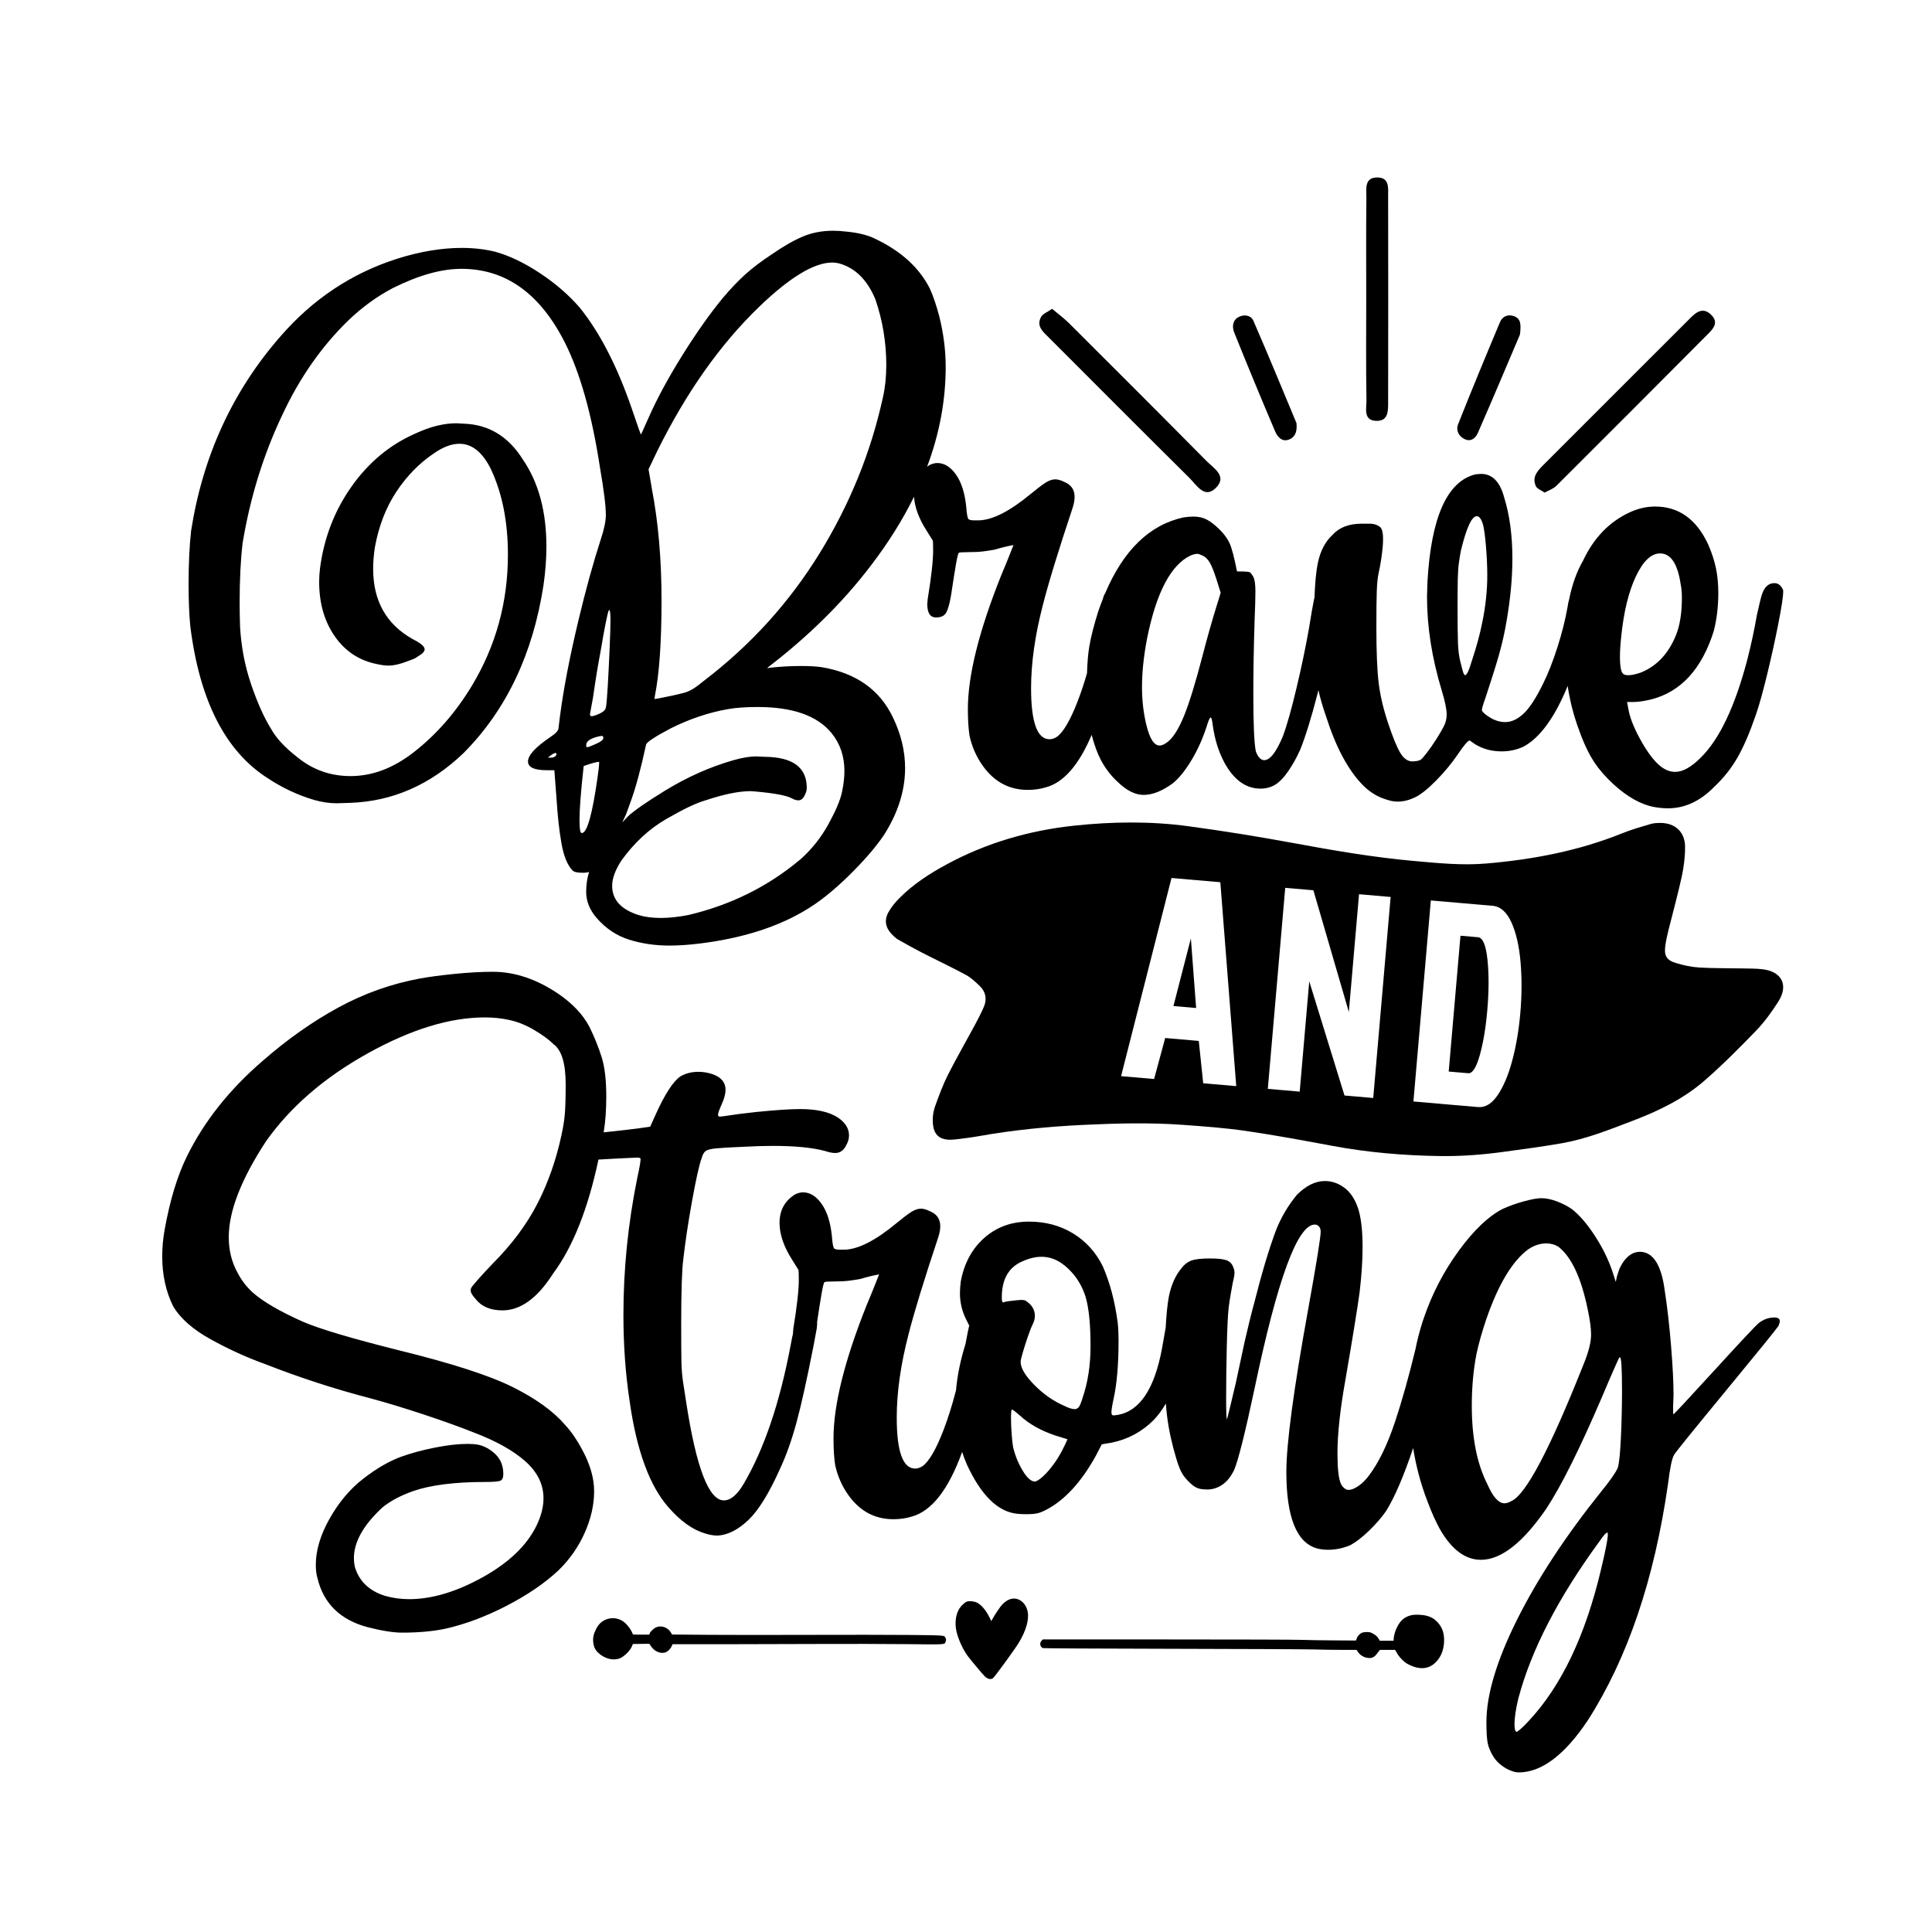
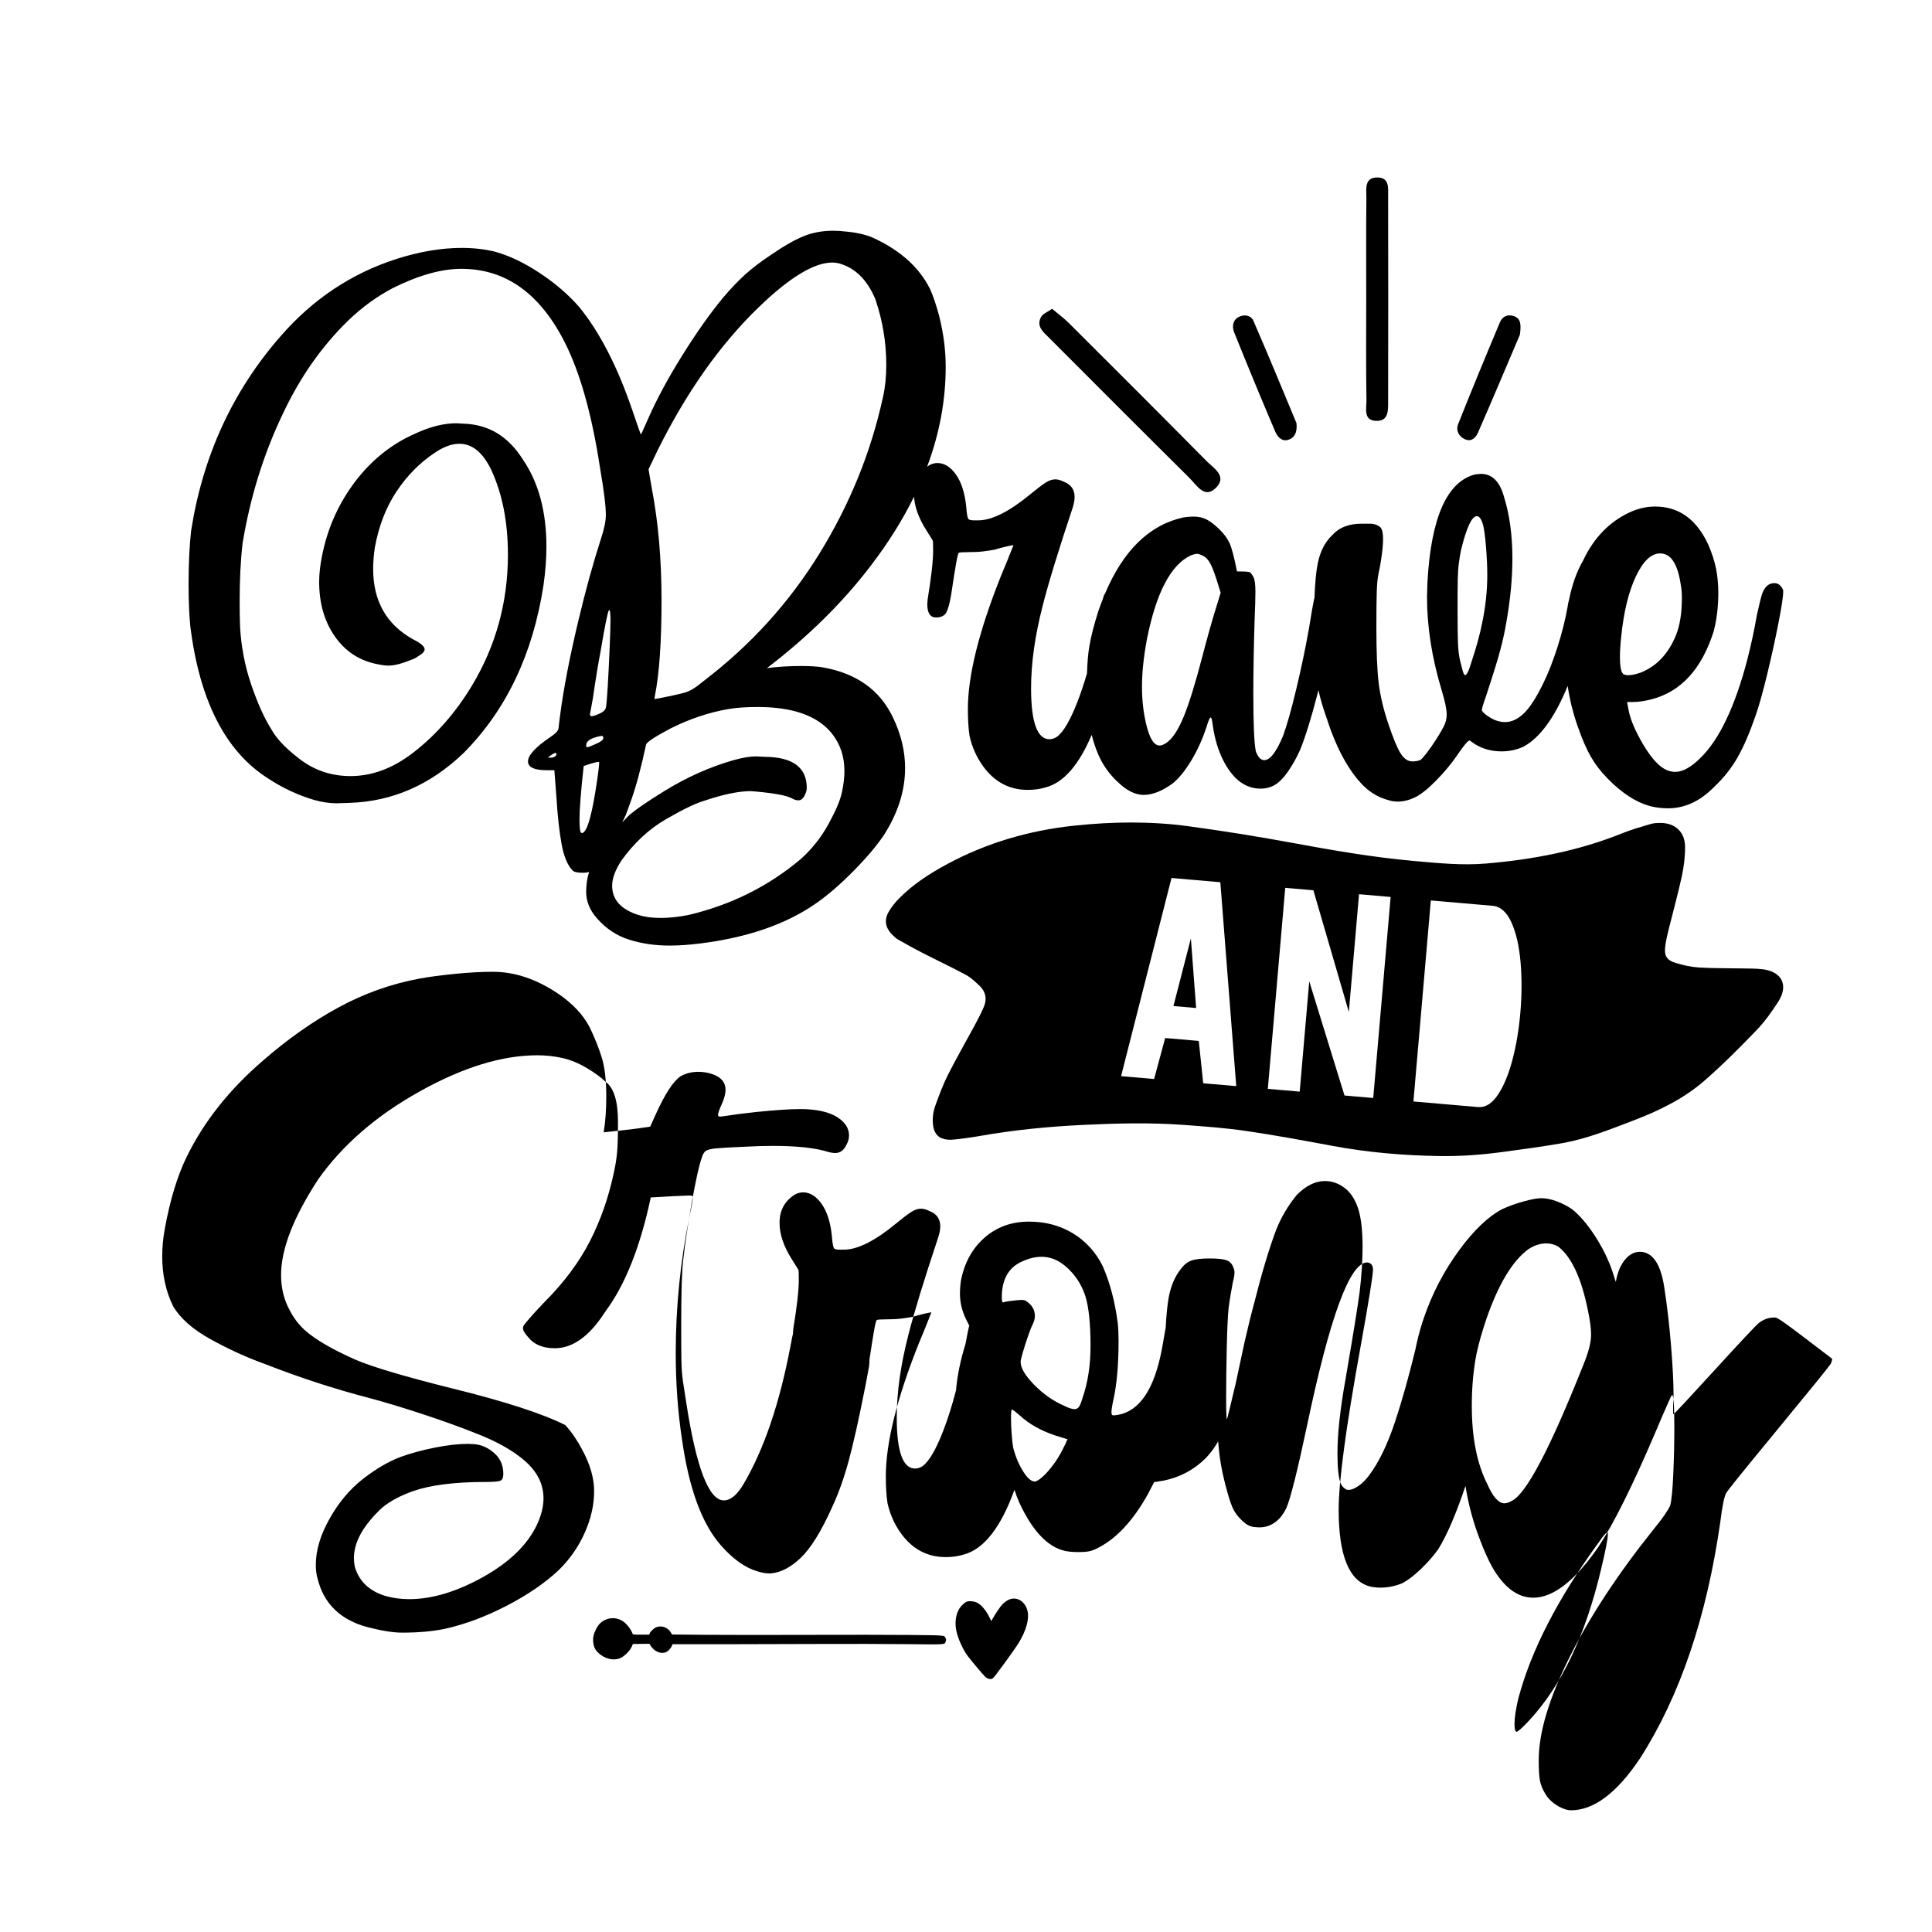
<svg xmlns="http://www.w3.org/2000/svg" version="1.1" id="Layer_1" x="0px" y="0px" width="864px" height="864px" viewBox="0 0 864 864" style="enable-background:new 0 0 864 864;" xml:space="preserve">
  <g>
    <g>
      <g>
-         <path d="M793.518,589.184c-2.497,0-4.804,0.811-6.922,2.433c-1.499,1.249-8.174,8.359-20.027,21.338     c-11.856,12.978-17.909,19.463-18.155,19.463c-0.126,0-0.188-0.247-0.188-0.746s0-1.434,0-2.809l0.188-5.054     c0-5.615-0.376-12.975-1.122-22.084c-0.749-9.109-1.687-17.283-2.809-24.52c-1.499-11.606-5.242-17.406-11.23-17.406     c-3.494,0.126-6.364,2.371-8.609,6.737c-0.499,0.999-1.002,2.371-1.498,4.116l-0.561,2.621l-1.496-4.678     c-1.872-5.492-4.525-10.857-7.957-16.099c-3.432-5.239-6.831-9.17-10.199-11.791c-1.998-1.369-4.246-2.527-6.74-3.461     c-2.497-0.937-4.804-1.404-6.922-1.404c-1.751,0-4.337,0.467-7.769,1.404c-3.432,0.934-6.643,2.092-9.64,3.461     c-6.238,3.247-12.664,9.358-19.278,18.343c-6.921,9.444-12.193,19.599-15.86,30.447c-0.174,0.442-0.375,1.035-0.602,1.775     c-1.279,4.005-2.327,8.109-3.169,12.302c-2.957,12.156-5.988,22.973-9.099,32.308c-3.432,10.293-7.331,18.311-11.697,24.05     c-1.496,1.998-3.088,3.558-4.772,4.681c-1.684,1.122-3.088,1.684-4.211,1.684c-0.502,0-0.876-0.062-1.125-0.188     c-1.122-0.623-1.936-1.496-2.433-2.618c-0.999-2.371-1.496-6.864-1.496-13.478c0-8.732,1.184-19.713,3.555-32.941     c3.37-19.589,5.489-32.691,6.364-39.305c0.87-7.36,1.31-14.039,1.31-20.027c0-7.61-0.688-13.443-2.06-17.5     c-1.375-4.052-3.402-7.081-6.082-9.076c-2.686-1.995-5.586-2.997-8.703-2.997c-4.246,0-8.424,2.06-12.54,6.179     c-3.996,4.866-7.114,10.169-9.358,15.908c-3.12,8.362-6.303,18.969-9.546,31.818c-1.499,5.492-2.994,11.544-4.493,18.155     l-3.928,18.343c-2.374,10.105-3.685,15.473-3.931,16.096c-0.253,0-0.376-3.182-0.376-9.546s0.094-13.786,0.282-22.272     s0.467-14.474,0.843-17.967c0.247-1.995,0.561-4.055,0.934-6.179c0.376-2.118,0.685-3.864,0.937-5.239     c0.497-1.872,0.746-3.306,0.746-4.305c0-0.873-0.185-1.687-0.561-2.433c-0.5-1.499-1.466-2.527-2.9-3.088     c-1.437-0.564-3.964-0.843-7.581-0.843c-3.743,0-6.488,0.311-8.236,0.934c-1.748,0.626-3.305,1.872-4.678,3.743     c-2.621,3.247-4.431,7.428-5.427,12.54c-0.612,3.259-1.07,7.856-1.386,13.699l-1.611,9.137     c-3.37,18.341-10.046,28.325-20.027,29.947l-1.684,0.185c-0.626,0-0.937-0.435-0.937-1.307c0-1.125,0.311-3.117,0.937-5.991     c1.496-6.737,2.245-15.47,2.245-26.203c0-2.994-0.126-5.615-0.373-7.86c-1.249-9.608-3.497-18.091-6.74-25.454     c-3.12-6.238-7.548-11.107-13.287-14.6c-5.741-3.491-12.294-5.242-19.651-5.242c-7.863,0-14.538,2.433-20.029,7.302     c-5.492,4.866-8.984,11.353-10.481,19.463c-0.248,1.872-0.375,3.623-0.375,5.242c0,3.996,0.874,7.801,2.621,11.418l1.577,3.153     c-0.046,0.14-0.138,0.257-0.174,0.402c-0.251,1.003-0.767,3.602-1.54,7.741c-2.216,7.108-3.659,14.014-4.233,20.695     c-1.751,6.768-3.66,12.84-5.737,18.168c-3.245,8.362-6.303,13.604-9.17,15.723c-1.124,0.749-2.246,1.122-3.37,1.122     c-5.492,0-8.234-7.61-8.234-22.833c0-11.23,1.745-23.582,5.24-37.06c2.495-9.855,6.925-24.332,13.288-43.421     c0.623-1.872,0.936-3.555,0.936-5.054c0-3.244-1.562-5.489-4.679-6.737c-1.497-0.749-2.807-1.122-3.93-1.122     c-1.375,0-2.84,0.5-4.399,1.496c-1.562,1.002-3.776,2.686-6.645,5.054c-9.358,7.739-17.096,11.668-23.208,11.791h-2.246     c-1,0-1.748-0.156-2.246-0.467c-0.5-0.311-0.874-2.213-1.122-5.709c-0.626-6.112-2.152-10.883-4.587-14.318     c-2.433-3.429-5.211-5.148-8.328-5.148c-1.122,0-2.309,0.314-3.555,0.937c-4.616,2.871-6.925,7.111-6.925,12.726     c0,5.118,1.872,10.607,5.615,16.472l2.807,4.493c0.122,0.25,0.187,1.748,0.187,4.493c0,4.616-0.812,11.856-2.433,21.711     l-0.187,2.245c0,0.076,0.008,0.138,0.009,0.212c-0.128,0.544-0.258,1.048-0.384,1.659l-0.749,3.931     c-4.866,25.58-11.856,46.107-20.963,61.577c-2.871,4.866-5.802,7.302-8.796,7.302c-6.739,0-12.354-14.6-16.845-43.798     c-0.626-3.867-1.124-7.113-1.499-9.734c-0.373-2.618-0.594-5.644-0.655-9.076c-0.063-3.432-0.093-8.703-0.093-15.817     c0-14.847,0.31-24.64,0.936-29.385c0.871-7.607,2.12-15.969,3.743-25.078c1.872-10.484,3.369-17.221,4.491-20.215     c0.375-1.372,0.905-2.368,1.591-2.994c0.685-0.623,2.246-1.061,4.679-1.31s6.768-0.497,13.009-0.749     c4.491-0.25,8.671-0.373,12.539-0.373c9.856,0,17.594,0.746,23.209,2.245c1.872,0.626,3.43,0.937,4.679,0.937     c2.12,0,3.743-1.125,4.866-3.37c0.873-1.499,1.31-2.994,1.31-4.493c0-3.117-1.684-5.803-5.054-8.048     c-3.868-2.495-9.483-3.743-16.845-3.743c-4.369,0-10.92,0.438-19.652,1.31c-5.74,0.626-10.545,1.249-14.411,1.872l-1.685,0.188     c-0.626,0-0.936-0.25-0.936-0.749c0-0.749,0.561-2.368,1.685-4.866c1.122-2.495,1.684-4.616,1.684-6.364     c0-3.244-1.872-5.55-5.615-6.925c-2.123-0.749-4.305-1.122-6.551-1.122c-2.994,0-5.68,0.688-8.048,2.057     c-3.247,2.248-6.925,7.927-11.043,17.033l-2.433,5.427c-3.995,0.626-7.738,1.125-11.23,1.499c-3.699,0.4-6.86,0.746-9.6,1.05     c0.017-0.103,0.038-0.197,0.055-0.301c0.749-4.493,1.122-9.734,1.122-15.723c0-7.36-0.686-13.225-2.058-17.594     c-1.375-4.366-3.182-8.859-5.428-13.475c-2.871-5.489-7.487-10.416-13.849-14.785c-9.733-6.614-19.531-9.922-29.385-9.922     c-5.118,0-10.794,0.314-17.032,0.937c-6.241,0.626-11.418,1.31-15.536,2.06c-12.852,2.371-25.05,6.708-36.59,13.008     c-11.543,6.303-22.741,14.195-33.597,23.676c-14.973,12.852-26.328,27.138-34.063,42.86c-4.241,8.609-7.548,19.466-9.921,32.568     c-0.748,4.117-1.122,8.174-1.122,12.164c0,8.236,1.623,15.661,4.866,22.275c3.247,5.492,8.891,10.451,16.939,14.879     c8.048,4.431,16.065,8.08,24.051,10.948c15.596,6.117,31.319,11.23,47.166,15.349c6.986,1.872,14.909,4.275,23.77,7.205     c8.857,2.932,16.406,5.647,22.647,8.142c9.855,3.743,17.5,8.018,22.927,12.823c5.428,4.804,8.142,10.325,8.142,16.563     c0,3.87-1.061,7.986-3.181,12.352c-4.369,8.862-12.419,16.536-24.145,23.021c-11.729,6.488-22.647,9.734-32.754,9.734     c-3.743,0-7.363-0.5-10.855-1.499c-7.112-2.245-11.605-6.611-13.476-13.102c-0.251-1.246-0.375-2.495-0.375-3.743     c0-7.234,4.241-14.785,12.727-22.648c3.492-2.868,8.049-5.301,13.664-7.299c7.86-2.744,18.652-4.117,32.38-4.117     c3.617,0,5.863-0.188,6.737-0.561c0.871-0.376,1.31-1.372,1.31-2.997c0-3.617-1.155-6.549-3.463-8.794     c-2.311-2.248-4.898-3.682-7.767-4.307c-1.375-0.247-2.934-0.373-4.679-0.373c-4.243,0-9.172,0.561-14.787,1.684     c-5.615,1.125-10.667,2.498-15.16,4.119c-5.367,1.998-10.982,5.271-16.845,9.826c-5.866,4.557-10.855,10.481-14.973,17.779     c-4.118,7.302-6.176,14.198-6.176,20.682c0,2.371,0.248,4.369,0.748,5.991c2.744,11.353,10.231,18.652,22.46,21.899     c6.364,1.619,11.48,2.433,15.348,2.433c7.235,0,13.6-0.561,19.091-1.687c8.984-1.995,18.185-5.427,27.606-10.293     c9.42-4.866,17.187-10.169,23.303-15.911c4.989-4.866,8.89-10.448,11.697-16.751c2.807-6.3,4.212-12.508,4.212-18.623     c0-5.862-1.81-12.1-5.428-18.717c-2.246-4.24-4.744-7.86-7.487-10.854c-5.24-6.115-13.04-11.762-23.396-16.939     c-10.359-5.177-27.204-10.636-50.535-16.378c-21.462-5.362-35.936-9.67-43.423-12.914c-10.357-4.616-17.844-8.985-22.46-13.102     c-2.746-2.495-4.992-5.43-6.737-8.797c-2.621-4.742-3.93-10.043-3.93-15.911c0-11.603,5.55-25.889,16.657-42.86     c10.855-15.346,25.952-28.419,45.295-39.211c19.34-10.792,36.872-16.19,52.593-16.19c3.867,0,7.61,0.405,11.23,1.216     c3.618,0.811,7.268,2.309,10.949,4.493c3.679,2.183,6.519,4.275,8.517,6.27c3.617,2.618,5.428,8.609,5.428,17.967     c0,5.865-0.126,10.263-0.375,13.196c-0.251,2.932-0.749,6.082-1.497,9.449c-2.373,11.109-5.96,21.338-10.763,30.696     c-4.806,9.358-11.575,18.408-20.308,27.141c-2.498,2.621-4.65,4.96-6.457,7.017c-1.81,2.06-2.778,3.276-2.902,3.652     c-0.125,0.373-0.187,0.688-0.187,0.934c0,1.002,0.748,2.309,2.246,3.931c2.619,3.367,6.611,5.054,11.978,5.054     c8.11,0,15.658-5.489,22.648-16.472c8.865-11.925,15.608-28.953,20.278-50.968l8.92-0.501l8.234-0.376     c1.124,0,1.685,0.188,1.685,0.561c0,1.249-0.5,4.119-1.497,8.612c-4.118,20.339-6.176,40.739-6.176,61.201     c0,13.604,0.936,26.518,2.807,38.744c3.117,21.963,8.919,37.748,17.406,47.353c5.364,6.117,10.791,9.984,16.284,11.606     c1.994,0.626,3.743,0.934,5.24,0.934h0.748c4.493-0.373,8.985-2.712,13.476-7.017c4.493-4.307,9.172-11.885,14.037-22.742     c2.743-5.865,5.177-12.664,7.3-20.4c2.12-7.736,4.679-19.213,7.673-34.439l1.497-8.048l0.188-2.248     c0-0.174-0.051-0.295-0.062-0.458c0.814-5.445,1.494-9.745,2.027-12.829c0.563-3.244,0.998-4.96,1.31-5.148     c0.31-0.188,1.591-0.282,3.837-0.282c2.994,0,5.428-0.12,7.3-0.373c1.872-0.25,3.491-0.497,4.866-0.749     c2.869-0.87,5.677-1.557,8.422-2.057c-1.998,5.116-3.87,9.732-5.615,13.848c-9.858,24.708-14.787,44.547-14.787,59.52     c0,4.742,0.25,8.735,0.749,11.979c1.122,4.992,3.117,9.485,5.99,13.475c5.114,7.113,11.791,10.669,20.027,10.669     c2.868,0,5.55-0.373,8.048-1.122c9.023-2.406,16.594-12.065,22.717-28.971c0.632,1.97,1.347,3.897,2.175,5.762     c6.363,13.727,13.849,21.026,22.46,21.899c1.246,0.126,2.556,0.188,3.931,0.188c2.118,0,3.773-0.123,4.96-0.376     c1.184-0.247,2.586-0.811,4.211-1.684c8.11-4.24,15.408-12.167,21.899-23.77l2.809-5.427l4.49-0.749     c7.237-1.498,13.475-4.866,18.717-10.108c1.998-2.072,3.799-4.559,5.447-7.367c0.153,1.964,0.329,3.848,0.544,5.589     c0.749,6.053,2.118,12.385,4.117,18.999c0.749,2.497,1.466,4.428,2.154,5.8c0.685,1.375,1.651,2.715,2.9,4.025     c1.246,1.31,2.339,2.245,3.276,2.806c0.934,0.561,1.901,0.908,2.9,1.031c0.999,0.123,1.872,0.185,2.621,0.185     c2.868,0,5.489-0.996,7.86-2.994c1.499-1.246,2.871-3.117,4.119-5.615c1.872-4.366,4.927-16.531,9.17-36.496     c10.231-48.913,19.213-73.371,26.953-73.371c0.749,0,1.372,0.282,1.872,0.843c0.497,0.561,0.749,1.343,0.749,2.339     c0,2.497-1.872,14.104-5.615,34.812c-6.491,35.814-9.734,60.02-9.734,72.622c0,20.339,4.616,31.757,13.851,34.251     c1.498,0.373,3.117,0.561,4.866,0.561c3.37,0,6.676-0.685,9.92-2.06c2.495-1.369,5.242-3.491,8.236-6.361s5.55-5.803,7.675-8.797     c3.885-6.242,7.939-15.688,12.159-28.265c1.285,8.104,3.388,16.033,6.37,23.772c1.872,4.992,3.743,9.17,5.615,12.54     c5.242,9.109,11.353,13.663,18.343,13.663c8.982,0,18.717-7.61,29.197-22.833c6.737-10.231,15.097-27.014,25.081-50.35     c1.995-4.739,3.711-8.732,5.148-11.979c1.431-3.241,2.213-4.96,2.339-5.145c0.123-0.188,0.247-0.282,0.373-0.282     c0.623,0,0.937,4.992,0.937,14.973c0,6.491-0.159,13.29-0.47,20.4c-0.311,7.114-0.779,11.794-1.402,14.039     c-1.002,2.245-3.435,5.741-7.302,10.481c-16.096,20.092-28.701,39.276-37.806,57.554c-9.109,18.279-13.663,33.531-13.663,45.76     c0,4.243,0.188,7.331,0.561,9.267c0.373,1.933,1.216,3.958,2.527,6.082c1.31,2.118,3.276,3.931,5.894,5.427     c2.121,1.122,3.931,1.684,5.43,1.684c10.228,0,20.524-7.736,30.881-23.206c17.844-27.828,29.82-63.137,35.938-105.936     c0.87-7.114,1.778-11.418,2.712-12.917c0.937-1.496,8.58-10.948,22.93-28.354c14.347-17.406,22.272-27.17,23.768-29.291     c0.376-0.873,0.564-1.622,0.564-2.248C795.828,589.683,795.017,589.184,793.518,589.184z M471.965,653.755     c-2.744,3.87-5.239,6.552-7.487,8.048c-0.746,0.5-1.31,0.749-1.681,0.749c-1.625,0-3.402-1.557-5.336-4.678     c-1.936-3.117-3.402-6.676-4.399-10.669c-0.25-1.498-0.467-3.526-0.655-6.085c-0.188-2.556-0.282-4.833-0.282-6.831     c0-2.618,0.123-3.928,0.376-3.928c0.373,0,1.619,0.934,3.743,2.806c4.116,3.743,9.358,6.676,15.72,8.797l5.43,1.684     C475.644,647.643,473.84,651.013,471.965,653.755z M484.133,625.119c-0.5,1.748-1.002,3.026-1.496,3.837     c-0.5,0.814-1.187,1.216-2.06,1.216c-1.125,0-2.686-0.497-4.681-1.498c-4.866-2.118-9.326-5.239-13.381-9.358     c-4.058-4.116-6.082-7.548-6.082-10.293c0-0.623,0.341-2.089,1.028-4.399c0.685-2.307,1.434-4.648,2.245-7.019     c0.811-2.368,1.528-4.178,2.154-5.427c0.623-1.246,0.937-2.495,0.937-3.743c0-2.744-1.375-4.989-4.119-6.737     c-0.499-0.25-1.122-0.376-1.872-0.376c-0.749,0-2.621,0.188-5.615,0.561c-0.999,0.126-1.656,0.253-1.966,0.376     c-0.313,0.126-0.532,0.185-0.655,0.185c-0.375,0-0.561-0.746-0.561-2.245c0-8.11,3.056-13.475,9.17-16.096     c2.997-1.372,5.865-2.06,8.609-2.06c4.866,0,9.361,2.309,13.478,6.925c2.741,2.994,4.801,6.614,6.176,10.857     c1.496,4.992,2.248,12.352,2.248,22.084C487.691,610.518,486.504,618.258,484.133,625.119z M708.171,610.145     c-15.1,38.059-25.892,58.459-32.38,61.204c-1.122,0.626-2.121,0.934-2.994,0.934c-2.621,0-5.18-2.868-7.675-8.609     c-4.616-9.106-6.925-20.773-6.925-35c0-8.233,0.685-15.908,2.06-23.021c0.999-4.739,2.495-10.043,4.493-15.908     c5.362-15.47,11.603-25.83,18.717-31.069c2.621-1.748,5.301-2.621,8.048-2.621c1.995,0,3.805,0.5,5.427,1.496     c5.865,4.619,10.231,13.977,13.102,28.075c0.999,4.619,1.499,8.362,1.499,11.23C711.541,600.226,710.419,604.657,708.171,610.145     z M716.034,701.669c-6.99,29.697-17.782,52.342-32.379,67.941c-1.249,1.372-2.406,2.527-3.464,3.464     c-1.061,0.934-1.716,1.404-1.966,1.404c-0.626-0.126-0.934-1.249-0.934-3.37c0-2.871,0.561-6.676,1.684-11.418     c5.738-21.711,17.841-45.17,36.311-70.374c1.745-2.621,2.929-3.931,3.555-3.931c0.123,0,0.188,0.314,0.188,0.937     C719.028,688.194,718.026,693.312,716.034,701.669z" />
+         <path d="M793.518,589.184c-2.497,0-4.804,0.811-6.922,2.433c-1.499,1.249-8.174,8.359-20.027,21.338     c-11.856,12.978-17.909,19.463-18.155,19.463c-0.126,0-0.188-0.247-0.188-0.746s0-1.434,0-2.809l0.188-5.054     c0-5.615-0.376-12.975-1.122-22.084c-0.749-9.109-1.687-17.283-2.809-24.52c-1.499-11.606-5.242-17.406-11.23-17.406     c-3.494,0.126-6.364,2.371-8.609,6.737c-0.499,0.999-1.002,2.371-1.498,4.116l-0.561,2.621l-1.496-4.678     c-1.872-5.492-4.525-10.857-7.957-16.099c-3.432-5.239-6.831-9.17-10.199-11.791c-1.998-1.369-4.246-2.527-6.74-3.461     c-2.497-0.937-4.804-1.404-6.922-1.404c-1.751,0-4.337,0.467-7.769,1.404c-3.432,0.934-6.643,2.092-9.64,3.461     c-6.238,3.247-12.664,9.358-19.278,18.343c-6.921,9.444-12.193,19.599-15.86,30.447c-0.174,0.442-0.375,1.035-0.602,1.775     c-1.279,4.005-2.327,8.109-3.169,12.302c-2.957,12.156-5.988,22.973-9.099,32.308c-3.432,10.293-7.331,18.311-11.697,24.05     c-1.496,1.998-3.088,3.558-4.772,4.681c-1.684,1.122-3.088,1.684-4.211,1.684c-0.502,0-0.876-0.062-1.125-0.188     c-1.122-0.623-1.936-1.496-2.433-2.618c-0.999-2.371-1.496-6.864-1.496-13.478c0-8.732,1.184-19.713,3.555-32.941     c3.37-19.589,5.489-32.691,6.364-39.305c0.87-7.36,1.31-14.039,1.31-20.027c0-7.61-0.688-13.443-2.06-17.5     c-1.375-4.052-3.402-7.081-6.082-9.076c-2.686-1.995-5.586-2.997-8.703-2.997c-4.246,0-8.424,2.06-12.54,6.179     c-3.996,4.866-7.114,10.169-9.358,15.908c-3.12,8.362-6.303,18.969-9.546,31.818c-1.499,5.492-2.994,11.544-4.493,18.155     l-3.928,18.343c-2.374,10.105-3.685,15.473-3.931,16.096c-0.253,0-0.376-3.182-0.376-9.546s0.094-13.786,0.282-22.272     s0.467-14.474,0.843-17.967c0.247-1.995,0.561-4.055,0.934-6.179c0.376-2.118,0.685-3.864,0.937-5.239     c0.497-1.872,0.746-3.306,0.746-4.305c0-0.873-0.185-1.687-0.561-2.433c-0.5-1.499-1.466-2.527-2.9-3.088     c-1.437-0.564-3.964-0.843-7.581-0.843c-3.743,0-6.488,0.311-8.236,0.934c-1.748,0.626-3.305,1.872-4.678,3.743     c-2.621,3.247-4.431,7.428-5.427,12.54c-0.612,3.259-1.07,7.856-1.386,13.699l-1.611,9.137     c-3.37,18.341-10.046,28.325-20.027,29.947l-1.684,0.185c-0.626,0-0.937-0.435-0.937-1.307c0-1.125,0.311-3.117,0.937-5.991     c1.496-6.737,2.245-15.47,2.245-26.203c0-2.994-0.126-5.615-0.373-7.86c-1.249-9.608-3.497-18.091-6.74-25.454     c-3.12-6.238-7.548-11.107-13.287-14.6c-5.741-3.491-12.294-5.242-19.651-5.242c-7.863,0-14.538,2.433-20.029,7.302     c-5.492,4.866-8.984,11.353-10.481,19.463c-0.248,1.872-0.375,3.623-0.375,5.242c0,3.996,0.874,7.801,2.621,11.418l1.577,3.153     c-0.046,0.14-0.138,0.257-0.174,0.402c-0.251,1.003-0.767,3.602-1.54,7.741c-2.216,7.108-3.659,14.014-4.233,20.695     c-1.751,6.768-3.66,12.84-5.737,18.168c-3.245,8.362-6.303,13.604-9.17,15.723c-1.124,0.749-2.246,1.122-3.37,1.122     c-5.492,0-8.234-7.61-8.234-22.833c0-11.23,1.745-23.582,5.24-37.06c2.495-9.855,6.925-24.332,13.288-43.421     c0.623-1.872,0.936-3.555,0.936-5.054c0-3.244-1.562-5.489-4.679-6.737c-1.497-0.749-2.807-1.122-3.93-1.122     c-1.375,0-2.84,0.5-4.399,1.496c-1.562,1.002-3.776,2.686-6.645,5.054c-9.358,7.739-17.096,11.668-23.208,11.791h-2.246     c-1,0-1.748-0.156-2.246-0.467c-0.5-0.311-0.874-2.213-1.122-5.709c-0.626-6.112-2.152-10.883-4.587-14.318     c-2.433-3.429-5.211-5.148-8.328-5.148c-1.122,0-2.309,0.314-3.555,0.937c-4.616,2.871-6.925,7.111-6.925,12.726     c0,5.118,1.872,10.607,5.615,16.472l2.807,4.493c0.122,0.25,0.187,1.748,0.187,4.493c0,4.616-0.812,11.856-2.433,21.711     l-0.187,2.245c0,0.076,0.008,0.138,0.009,0.212c-0.128,0.544-0.258,1.048-0.384,1.659l-0.749,3.931     c-4.866,25.58-11.856,46.107-20.963,61.577c-2.871,4.866-5.802,7.302-8.796,7.302c-6.739,0-12.354-14.6-16.845-43.798     c-0.626-3.867-1.124-7.113-1.499-9.734c-0.373-2.618-0.594-5.644-0.655-9.076c-0.063-3.432-0.093-8.703-0.093-15.817     c0-14.847,0.31-24.64,0.936-29.385c0.871-7.607,2.12-15.969,3.743-25.078c1.872-10.484,3.369-17.221,4.491-20.215     c0.375-1.372,0.905-2.368,1.591-2.994c0.685-0.623,2.246-1.061,4.679-1.31s6.768-0.497,13.009-0.749     c4.491-0.25,8.671-0.373,12.539-0.373c9.856,0,17.594,0.746,23.209,2.245c1.872,0.626,3.43,0.937,4.679,0.937     c2.12,0,3.743-1.125,4.866-3.37c0.873-1.499,1.31-2.994,1.31-4.493c0-3.117-1.684-5.803-5.054-8.048     c-3.868-2.495-9.483-3.743-16.845-3.743c-4.369,0-10.92,0.438-19.652,1.31c-5.74,0.626-10.545,1.249-14.411,1.872l-1.685,0.188     c-0.626,0-0.936-0.25-0.936-0.749c0-0.749,0.561-2.368,1.685-4.866c1.122-2.495,1.684-4.616,1.684-6.364     c0-3.244-1.872-5.55-5.615-6.925c-2.123-0.749-4.305-1.122-6.551-1.122c-2.994,0-5.68,0.688-8.048,2.057     c-3.247,2.248-6.925,7.927-11.043,17.033l-2.433,5.427c-3.995,0.626-7.738,1.125-11.23,1.499c-3.699,0.4-6.86,0.746-9.6,1.05     c0.017-0.103,0.038-0.197,0.055-0.301c0.749-4.493,1.122-9.734,1.122-15.723c0-7.36-0.686-13.225-2.058-17.594     c-1.375-4.366-3.182-8.859-5.428-13.475c-2.871-5.489-7.487-10.416-13.849-14.785c-9.733-6.614-19.531-9.922-29.385-9.922     c-5.118,0-10.794,0.314-17.032,0.937c-6.241,0.626-11.418,1.31-15.536,2.06c-12.852,2.371-25.05,6.708-36.59,13.008     c-11.543,6.303-22.741,14.195-33.597,23.676c-14.973,12.852-26.328,27.138-34.063,42.86c-4.241,8.609-7.548,19.466-9.921,32.568     c-0.748,4.117-1.122,8.174-1.122,12.164c0,8.236,1.623,15.661,4.866,22.275c3.247,5.492,8.891,10.451,16.939,14.879     c8.048,4.431,16.065,8.08,24.051,10.948c15.596,6.117,31.319,11.23,47.166,15.349c6.986,1.872,14.909,4.275,23.77,7.205     c8.857,2.932,16.406,5.647,22.647,8.142c9.855,3.743,17.5,8.018,22.927,12.823c5.428,4.804,8.142,10.325,8.142,16.563     c0,3.87-1.061,7.986-3.181,12.352c-4.369,8.862-12.419,16.536-24.145,23.021c-11.729,6.488-22.647,9.734-32.754,9.734     c-3.743,0-7.363-0.5-10.855-1.499c-7.112-2.245-11.605-6.611-13.476-13.102c-0.251-1.246-0.375-2.495-0.375-3.743     c0-7.234,4.241-14.785,12.727-22.648c3.492-2.868,8.049-5.301,13.664-7.299c7.86-2.744,18.652-4.117,32.38-4.117     c3.617,0,5.863-0.188,6.737-0.561c0.871-0.376,1.31-1.372,1.31-2.997c0-3.617-1.155-6.549-3.463-8.794     c-2.311-2.248-4.898-3.682-7.767-4.307c-1.375-0.247-2.934-0.373-4.679-0.373c-4.243,0-9.172,0.561-14.787,1.684     c-5.615,1.125-10.667,2.498-15.16,4.119c-5.367,1.998-10.982,5.271-16.845,9.826c-5.866,4.557-10.855,10.481-14.973,17.779     c-4.118,7.302-6.176,14.198-6.176,20.682c0,2.371,0.248,4.369,0.748,5.991c2.744,11.353,10.231,18.652,22.46,21.899     c6.364,1.619,11.48,2.433,15.348,2.433c7.235,0,13.6-0.561,19.091-1.687c8.984-1.995,18.185-5.427,27.606-10.293     c9.42-4.866,17.187-10.169,23.303-15.911c4.989-4.866,8.89-10.448,11.697-16.751c2.807-6.3,4.212-12.508,4.212-18.623     c0-5.862-1.81-12.1-5.428-18.717c-2.246-4.24-4.744-7.86-7.487-10.854c-10.359-5.177-27.204-10.636-50.535-16.378c-21.462-5.362-35.936-9.67-43.423-12.914c-10.357-4.616-17.844-8.985-22.46-13.102     c-2.746-2.495-4.992-5.43-6.737-8.797c-2.621-4.742-3.93-10.043-3.93-15.911c0-11.603,5.55-25.889,16.657-42.86     c10.855-15.346,25.952-28.419,45.295-39.211c19.34-10.792,36.872-16.19,52.593-16.19c3.867,0,7.61,0.405,11.23,1.216     c3.618,0.811,7.268,2.309,10.949,4.493c3.679,2.183,6.519,4.275,8.517,6.27c3.617,2.618,5.428,8.609,5.428,17.967     c0,5.865-0.126,10.263-0.375,13.196c-0.251,2.932-0.749,6.082-1.497,9.449c-2.373,11.109-5.96,21.338-10.763,30.696     c-4.806,9.358-11.575,18.408-20.308,27.141c-2.498,2.621-4.65,4.96-6.457,7.017c-1.81,2.06-2.778,3.276-2.902,3.652     c-0.125,0.373-0.187,0.688-0.187,0.934c0,1.002,0.748,2.309,2.246,3.931c2.619,3.367,6.611,5.054,11.978,5.054     c8.11,0,15.658-5.489,22.648-16.472c8.865-11.925,15.608-28.953,20.278-50.968l8.92-0.501l8.234-0.376     c1.124,0,1.685,0.188,1.685,0.561c0,1.249-0.5,4.119-1.497,8.612c-4.118,20.339-6.176,40.739-6.176,61.201     c0,13.604,0.936,26.518,2.807,38.744c3.117,21.963,8.919,37.748,17.406,47.353c5.364,6.117,10.791,9.984,16.284,11.606     c1.994,0.626,3.743,0.934,5.24,0.934h0.748c4.493-0.373,8.985-2.712,13.476-7.017c4.493-4.307,9.172-11.885,14.037-22.742     c2.743-5.865,5.177-12.664,7.3-20.4c2.12-7.736,4.679-19.213,7.673-34.439l1.497-8.048l0.188-2.248     c0-0.174-0.051-0.295-0.062-0.458c0.814-5.445,1.494-9.745,2.027-12.829c0.563-3.244,0.998-4.96,1.31-5.148     c0.31-0.188,1.591-0.282,3.837-0.282c2.994,0,5.428-0.12,7.3-0.373c1.872-0.25,3.491-0.497,4.866-0.749     c2.869-0.87,5.677-1.557,8.422-2.057c-1.998,5.116-3.87,9.732-5.615,13.848c-9.858,24.708-14.787,44.547-14.787,59.52     c0,4.742,0.25,8.735,0.749,11.979c1.122,4.992,3.117,9.485,5.99,13.475c5.114,7.113,11.791,10.669,20.027,10.669     c2.868,0,5.55-0.373,8.048-1.122c9.023-2.406,16.594-12.065,22.717-28.971c0.632,1.97,1.347,3.897,2.175,5.762     c6.363,13.727,13.849,21.026,22.46,21.899c1.246,0.126,2.556,0.188,3.931,0.188c2.118,0,3.773-0.123,4.96-0.376     c1.184-0.247,2.586-0.811,4.211-1.684c8.11-4.24,15.408-12.167,21.899-23.77l2.809-5.427l4.49-0.749     c7.237-1.498,13.475-4.866,18.717-10.108c1.998-2.072,3.799-4.559,5.447-7.367c0.153,1.964,0.329,3.848,0.544,5.589     c0.749,6.053,2.118,12.385,4.117,18.999c0.749,2.497,1.466,4.428,2.154,5.8c0.685,1.375,1.651,2.715,2.9,4.025     c1.246,1.31,2.339,2.245,3.276,2.806c0.934,0.561,1.901,0.908,2.9,1.031c0.999,0.123,1.872,0.185,2.621,0.185     c2.868,0,5.489-0.996,7.86-2.994c1.499-1.246,2.871-3.117,4.119-5.615c1.872-4.366,4.927-16.531,9.17-36.496     c10.231-48.913,19.213-73.371,26.953-73.371c0.749,0,1.372,0.282,1.872,0.843c0.497,0.561,0.749,1.343,0.749,2.339     c0,2.497-1.872,14.104-5.615,34.812c-6.491,35.814-9.734,60.02-9.734,72.622c0,20.339,4.616,31.757,13.851,34.251     c1.498,0.373,3.117,0.561,4.866,0.561c3.37,0,6.676-0.685,9.92-2.06c2.495-1.369,5.242-3.491,8.236-6.361s5.55-5.803,7.675-8.797     c3.885-6.242,7.939-15.688,12.159-28.265c1.285,8.104,3.388,16.033,6.37,23.772c1.872,4.992,3.743,9.17,5.615,12.54     c5.242,9.109,11.353,13.663,18.343,13.663c8.982,0,18.717-7.61,29.197-22.833c6.737-10.231,15.097-27.014,25.081-50.35     c1.995-4.739,3.711-8.732,5.148-11.979c1.431-3.241,2.213-4.96,2.339-5.145c0.123-0.188,0.247-0.282,0.373-0.282     c0.623,0,0.937,4.992,0.937,14.973c0,6.491-0.159,13.29-0.47,20.4c-0.311,7.114-0.779,11.794-1.402,14.039     c-1.002,2.245-3.435,5.741-7.302,10.481c-16.096,20.092-28.701,39.276-37.806,57.554c-9.109,18.279-13.663,33.531-13.663,45.76     c0,4.243,0.188,7.331,0.561,9.267c0.373,1.933,1.216,3.958,2.527,6.082c1.31,2.118,3.276,3.931,5.894,5.427     c2.121,1.122,3.931,1.684,5.43,1.684c10.228,0,20.524-7.736,30.881-23.206c17.844-27.828,29.82-63.137,35.938-105.936     c0.87-7.114,1.778-11.418,2.712-12.917c0.937-1.496,8.58-10.948,22.93-28.354c14.347-17.406,22.272-27.17,23.768-29.291     c0.376-0.873,0.564-1.622,0.564-2.248C795.828,589.683,795.017,589.184,793.518,589.184z M471.965,653.755     c-2.744,3.87-5.239,6.552-7.487,8.048c-0.746,0.5-1.31,0.749-1.681,0.749c-1.625,0-3.402-1.557-5.336-4.678     c-1.936-3.117-3.402-6.676-4.399-10.669c-0.25-1.498-0.467-3.526-0.655-6.085c-0.188-2.556-0.282-4.833-0.282-6.831     c0-2.618,0.123-3.928,0.376-3.928c0.373,0,1.619,0.934,3.743,2.806c4.116,3.743,9.358,6.676,15.72,8.797l5.43,1.684     C475.644,647.643,473.84,651.013,471.965,653.755z M484.133,625.119c-0.5,1.748-1.002,3.026-1.496,3.837     c-0.5,0.814-1.187,1.216-2.06,1.216c-1.125,0-2.686-0.497-4.681-1.498c-4.866-2.118-9.326-5.239-13.381-9.358     c-4.058-4.116-6.082-7.548-6.082-10.293c0-0.623,0.341-2.089,1.028-4.399c0.685-2.307,1.434-4.648,2.245-7.019     c0.811-2.368,1.528-4.178,2.154-5.427c0.623-1.246,0.937-2.495,0.937-3.743c0-2.744-1.375-4.989-4.119-6.737     c-0.499-0.25-1.122-0.376-1.872-0.376c-0.749,0-2.621,0.188-5.615,0.561c-0.999,0.126-1.656,0.253-1.966,0.376     c-0.313,0.126-0.532,0.185-0.655,0.185c-0.375,0-0.561-0.746-0.561-2.245c0-8.11,3.056-13.475,9.17-16.096     c2.997-1.372,5.865-2.06,8.609-2.06c4.866,0,9.361,2.309,13.478,6.925c2.741,2.994,4.801,6.614,6.176,10.857     c1.496,4.992,2.248,12.352,2.248,22.084C487.691,610.518,486.504,618.258,484.133,625.119z M708.171,610.145     c-15.1,38.059-25.892,58.459-32.38,61.204c-1.122,0.626-2.121,0.934-2.994,0.934c-2.621,0-5.18-2.868-7.675-8.609     c-4.616-9.106-6.925-20.773-6.925-35c0-8.233,0.685-15.908,2.06-23.021c0.999-4.739,2.495-10.043,4.493-15.908     c5.362-15.47,11.603-25.83,18.717-31.069c2.621-1.748,5.301-2.621,8.048-2.621c1.995,0,3.805,0.5,5.427,1.496     c5.865,4.619,10.231,13.977,13.102,28.075c0.999,4.619,1.499,8.362,1.499,11.23C711.541,600.226,710.419,604.657,708.171,610.145     z M716.034,701.669c-6.99,29.697-17.782,52.342-32.379,67.941c-1.249,1.372-2.406,2.527-3.464,3.464     c-1.061,0.934-1.716,1.404-1.966,1.404c-0.626-0.126-0.934-1.249-0.934-3.37c0-2.871,0.561-6.676,1.684-11.418     c5.738-21.711,17.841-45.17,36.311-70.374c1.745-2.621,2.929-3.931,3.555-3.931c0.123,0,0.188,0.314,0.188,0.937     C719.028,688.194,718.026,693.312,716.034,701.669z" />
        <path d="M793.514,260.779c-2.497,0-4.305,1.563-5.427,4.681c-0.376,0.873-1.187,4.116-2.433,9.732     c-1.002,5.991-2.436,12.667-4.307,20.027c-5.492,20.841-12.417,35.374-20.773,43.609c-4.243,4.243-8.048,6.364-11.418,6.364     c-2.747,0-5.398-1.246-7.954-3.743c-2.559-2.495-5.212-6.27-7.954-11.324c-2.747-5.054-4.431-9.452-5.054-13.196l-0.561-2.994     h2.806c2.121,0,4.742-0.373,7.86-1.122c13.351-3.37,22.71-13.536,28.075-30.508c1.372-5.242,2.06-10.98,2.06-17.221     c0-3.864-0.344-7.487-1.028-10.854c-0.688-3.37-1.842-6.925-3.464-10.669c-5.239-11.353-13.163-17.033-23.77-17.033     c-3.867,0-7.672,0.876-11.415,2.621c-9.112,4.243-16.034,11.418-20.776,21.523c-2.857,4.918-4.929,10.748-6.264,17.433     c-0.285,0.968-0.522,1.999-0.661,3.156c-0.999,5.741-2.524,11.824-4.584,18.249c-2.06,6.429-4.211,11.885-6.458,16.378     c-3.12,6.364-6.02,10.795-8.703,13.29c-2.686,2.497-5.398,3.743-8.142,3.743c-2.245,0-4.431-0.623-6.549-1.872     c-2.124-1.246-3.435-2.371-3.931-3.37c0-0.749,0.561-2.683,1.684-5.803c3.494-10.604,5.677-17.653,6.552-21.15     c1.122-4.116,2.057-8.421,2.806-12.914c1.745-9.981,2.621-19.34,2.621-28.075c0-10.354-1.249-19.528-3.743-27.514     c-1.872-6.861-5.304-10.293-10.293-10.293l-2.436,0.185c-12.726,3.12-19.904,19.216-21.523,48.29l-0.188,6.549     c0,13.354,2.183,27.267,6.552,41.738c1.496,4.869,2.245,8.489,2.245,10.857c0,1.872-0.438,3.649-1.31,5.333     c-0.873,1.687-2.027,3.652-3.461,5.897c-1.437,2.245-2.809,4.211-4.119,5.897c-1.308,1.684-2.183,2.683-2.618,2.994     c-0.441,0.311-1.031,0.532-1.781,0.655c-0.746,0.126-1.434,0.185-2.057,0.185c-1.998,0-3.743-1.184-5.242-3.555     c-1.496-2.368-3.338-6.799-5.521-13.29c-2.183-6.485-3.62-12.567-4.305-18.247c-0.688-5.677-1.028-13.945-1.028-24.802     c0-7.487,0.059-12.943,0.185-16.375c0.123-3.432,0.406-6.114,0.843-8.048c0.435-1.933,0.811-3.961,1.122-6.085     c0.311-2.118,0.529-3.864,0.655-5.239c0.123-1.372,0.188-2.683,0.188-3.931c0-2.495-0.376-4.178-1.122-5.054     c-1.249-1.122-2.874-1.684-4.869-1.684h-3.555c-5.741,0-10.108,1.684-13.102,5.054c-3.247,2.994-5.427,7.205-6.549,12.632     c-0.735,3.544-1.224,8.727-1.479,15.486c-0.067,0.238-0.155,0.457-0.208,0.707c-0.5,2.371-1.249,6.676-2.245,12.914     c-1.499,8.486-3.37,17.438-5.615,26.859c-2.245,9.423-4.243,16.501-5.988,21.244c-2.997,7.237-5.803,10.854-8.424,10.854     c-1.496,0-2.744-1.31-3.743-3.928c-0.749-3.62-1.122-12.229-1.122-25.83c0-9.731,0.188-20.588,0.561-32.568     c0.25-5.988,0.373-10.354,0.373-13.102c0-3.244-0.311-5.427-0.934-6.549c-0.626-1.122-1.155-1.807-1.59-2.06     c-0.441-0.25-2.342-0.373-5.709-0.373c-1.249-6.364-2.374-10.604-3.37-12.729c-0.999-2.121-2.527-4.178-4.587-6.176     c-2.057-1.995-3.928-3.432-5.615-4.305c-1.684-0.873-3.649-1.31-5.894-1.31c-1.375,0-2.871,0.126-4.493,0.373     c-15.144,3.316-26.803,14.632-34.995,33.909c-0.385,0.563-0.681,1.171-0.849,1.841c-0.037,0.147-0.08,0.334-0.128,0.549     c-0.698,1.758-1.379,3.557-2.023,5.439c-1.995,6.241-3.37,11.606-4.116,16.099c-0.524,3.141-0.855,7.128-1.012,11.859     c-1.327,4.586-2.734,8.819-4.229,12.657c-3.247,8.362-6.303,13.604-9.173,15.723c-1.122,0.749-2.245,1.122-3.367,1.122     c-5.492,0-8.236-7.61-8.236-22.833c0-11.23,1.745-23.582,5.239-37.06c2.495-9.855,6.925-24.332,13.29-43.421     c0.623-1.872,0.937-3.555,0.937-5.054c0-3.244-1.563-5.489-4.681-6.737c-1.496-0.749-2.806-1.122-3.931-1.122     c-1.372,0-2.838,0.5-4.396,1.496c-1.563,1.002-3.776,2.686-6.646,5.054c-9.358,7.739-17.095,11.668-23.209,11.791h-2.245     c-0.999,0-1.748-0.156-2.245-0.467c-0.502-0.311-0.876-2.212-1.125-5.709c-0.626-6.112-2.151-10.883-4.584-14.318     c-2.433-3.429-5.212-5.148-8.33-5.148c-1.122,0-2.309,0.314-3.555,0.937c-0.362,0.225-0.685,0.474-1.019,0.716     c5.544-14.776,8.318-29.676,8.318-44.702c0-7.234-0.934-14.659-2.806-22.272c-1.375-5.242-2.809-9.482-4.305-12.728     c-4.745-9.358-12.917-16.78-24.52-22.272c-3.247-1.619-7.551-2.683-12.914-3.182c-1.998-0.247-3.931-0.373-5.803-0.373     c-4.866,0-9.329,0.84-13.381,2.527c-4.058,1.684-8.706,4.337-13.945,7.954c-4.745,3.12-8.703,6.114-11.885,8.985     c-3.182,2.871-6.523,6.361-10.014,10.481c-5.868,7.111-11.95,15.723-18.249,25.827c-6.303,10.108-11.324,19.404-15.067,27.89     l-3.367,7.487c-0.126,0-1.437-3.679-3.931-11.045c-6.614-19.34-14.477-34.624-23.582-45.854     c-4.867-5.615-10.795-10.73-17.781-15.346c-6.99-4.616-13.663-7.798-20.027-9.546c-4.617-1.122-9.545-1.684-14.787-1.684     c-9.109,0-18.78,1.622-29.011,4.866c-20.339,6.488-37.746,18.094-52.219,34.812c-21.338,24.458-34.626,53.406-39.866,86.846     c-0.749,6.864-1.124,14.85-1.124,23.956c0,6.99,0.248,13.166,0.749,18.532c4.118,33.314,15.658,56.027,34.626,68.126     c6.613,4.369,13.537,7.613,20.775,9.734c3.492,0.999,6.861,1.496,10.108,1.496l5.802-0.185     c19.091-0.623,36.06-8.048,50.91-22.275c19.091-19.213,31.006-44.232,35.748-75.052c0.873-6.112,1.31-11.853,1.31-17.221     c0-15.72-3.495-28.698-10.481-38.929c-6.489-10.357-15.286-15.723-26.391-16.096l-3.369-0.188     c-5.615,0-11.668,1.496-18.155,4.493c-11.481,4.992-21.055,12.914-28.73,23.77c-7.673,10.854-12.385,23.086-14.13,36.684     c-0.251,1.998-0.375,3.993-0.375,5.988c0,9.611,2.368,17.782,7.112,24.52c4.741,6.737,11.165,10.854,19.278,12.352     c1.747,0.373,3.306,0.561,4.679,0.561c2.495,0,5.738-0.811,9.733-2.433c1.497-0.497,2.621-1.058,3.369-1.684     c1.995-1.122,2.996-2.183,2.996-3.182c0-1.246-1.75-2.744-5.24-4.493c-11.856-6.611-17.781-17.095-17.781-31.445     c0-2.994,0.248-6.176,0.748-9.543c1.747-9.608,4.96-17.938,9.639-24.987c4.679-7.049,10.262-12.758,16.752-17.127     c4.116-2.868,7.922-4.305,11.417-4.305c5.738,0,10.481,3.87,14.224,11.606c4.989,10.73,7.487,23.394,7.487,37.994     c0,21.214-5.365,40.739-16.096,58.583c-7.238,11.979-15.909,21.899-26.017,29.759c-9.109,7.113-18.529,10.669-28.262,10.669     c-8.984,0-16.91-2.809-23.77-8.424c-5.615-4.366-9.545-8.609-11.791-12.726c-3.12-4.989-6.084-11.606-8.891-19.839     c-2.808-8.236-4.462-16.845-4.96-25.83c-0.125-3.491-0.187-7.113-0.187-10.857c0-10.105,0.436-18.902,1.31-26.388     c3.369-20.462,9.294-39.616,17.781-57.46c7.735-16.595,17.593-30.696,29.572-42.299c6.112-5.865,12.727-10.669,19.839-14.412     c11.48-5.738,21.712-8.609,30.696-8.609c19.714,0,35.122,10.98,46.23,32.941c6.861,13.601,12.101,32.256,15.721,55.962     c1.745,10.108,2.621,17.159,2.621,21.15c0,2.747-0.749,6.364-2.245,10.857c-3.497,10.854-6.805,22.833-9.921,35.935     c-3.995,16.598-6.802,31.195-8.423,43.798l-0.561,4.678c0,1.125-1.249,2.498-3.743,4.119c-6.615,4.493-9.92,8.112-9.92,10.854     c0,2.621,2.807,3.931,8.422,3.931h3.369l0.936,12.352c0.497,7.986,1.246,14.788,2.246,20.403     c0.996,5.615,2.619,9.605,4.866,11.976c0.623,0.749,2.12,1.125,4.493,1.125c1.372,0,2.368-0.126,2.994-0.376     c-0.876,2.744-1.31,5.738-1.31,8.985c0,4.116,1.557,7.983,4.681,11.603c4.116,4.742,8.982,7.983,14.597,9.734     c5.615,1.745,11.606,2.618,17.967,2.618c4.119,0,8.671-0.311,13.663-0.934c21.088-2.621,38.306-8.547,51.66-17.782     c5.239-3.62,10.854-8.453,16.845-14.503c5.988-6.056,10.604-11.512,13.848-16.378c6.238-9.855,9.358-19.774,9.358-29.759     c0-7.61-1.81-15.161-5.427-22.648c-5.865-12.352-16.41-19.839-31.63-22.46c-2.371-0.373-5.553-0.561-9.546-0.561     c-5.118,0-10.172,0.311-15.161,0.934c18.593-14.224,34.128-29.571,46.606-46.042c7.745-10.139,14.109-20.341,19.153-30.603     c0.308,4.716,2.147,9.735,5.551,15.068l2.806,4.493c0.123,0.25,0.188,1.748,0.188,4.493c0,4.616-0.814,11.856-2.433,21.711     l-0.188,2.245c0,3.996,1.31,5.991,3.931,5.991c2.245,0,3.773-0.749,4.587-2.248c0.808-1.496,1.525-4.116,2.151-7.86     c0.873-5.865,1.593-10.416,2.154-13.663c0.561-3.244,0.996-4.96,1.31-5.148c0.309-0.188,1.59-0.282,3.834-0.282     c2.997,0,5.43-0.12,7.302-0.373c1.872-0.25,3.491-0.497,4.866-0.749c2.868-0.87,5.677-1.557,8.421-2.057     c-1.995,5.115-3.867,9.731-5.615,13.848c-9.858,24.708-14.785,44.547-14.785,59.52c0,4.742,0.25,8.735,0.749,11.979     c1.122,4.992,3.117,9.485,5.988,13.475c5.116,7.114,11.791,10.669,20.027,10.669c2.871,0,5.55-0.373,8.048-1.122     c7.989-2.13,14.835-9.978,20.551-23.476c1.164,4.471,2.543,8.26,4.157,11.309c1.995,3.743,4.493,6.99,7.487,9.734     c3.993,3.867,7.863,5.8,11.606,5.8c3.99,0,8.356-1.745,13.102-5.239c2.741-2.248,5.489-5.644,8.233-10.202     c2.744-4.554,4.989-9.514,6.74-14.879c0.87-2.868,1.496-4.305,1.872-4.305c0.373,0,0.685,1.122,0.934,3.37     c0.873,6.361,2.621,11.976,5.242,16.845c4.24,7.736,9.605,11.603,16.096,11.603c2.495,0,4.707-0.591,6.643-1.778     c1.933-1.184,3.899-3.244,5.897-6.176c1.995-2.932,3.743-6.085,5.239-9.452c2.371-5.865,4.96-14.224,7.769-25.081     c0.135-0.524,0.243-1.055,0.377-1.579c0.802,3.595,1.928,7.525,3.461,11.875c4.366,13.725,9.855,23.956,16.469,30.693     c3.244,3.247,6.925,5.43,11.042,6.552c1.499,0.5,2.997,0.749,4.493,0.749c2.495,0,5.054-0.623,7.675-1.872     c2.621-1.246,5.803-3.773,9.546-7.581c3.743-3.805,6.984-7.736,9.732-11.791c2.744-4.055,4.493-6.085,5.242-6.085l2.433,1.687     c3.491,2.121,7.422,3.182,11.791,3.182c3.491,0,6.737-0.685,9.731-2.06c7.447-3.965,14.066-13.051,19.864-27.21     c0.261,1.823,0.563,3.535,0.913,5.124c0.996,5.242,2.68,10.921,5.054,17.033c1.872,4.866,3.864,8.891,5.988,12.073     c2.121,3.182,4.927,6.394,8.421,9.637c6.241,5.741,12.355,9.173,18.344,10.296c2.121,0.373,4.178,0.561,6.176,0.561     c7.487,0,14.347-3.182,20.588-9.546c4.24-3.99,7.736-8.389,10.481-13.196c2.744-4.801,5.492-11.198,8.236-19.184     c1.499-4.366,3.182-10.416,5.054-18.155c1.872-7.733,3.523-15.252,4.96-22.554c1.434-7.299,2.154-12.006,2.154-14.13v-0.749     C796.57,261.842,795.259,260.779,793.514,260.779z M248.112,338.36c-0.499,0.311-1,0.467-1.497,0.467h-1.497     c0-0.123,0.435-0.497,1.31-1.122c0.871-0.623,1.497-0.937,1.872-0.937c0.373,0,0.561,0.126,0.561,0.376     C248.861,337.643,248.61,338.049,248.112,338.36z M267.203,347.813c-2.245,15.846-4.493,24.082-6.737,24.705h-0.375     c-0.626,0-0.936-1.933-0.936-5.803c0-4.866,0.623-12.914,1.872-24.144c3.491-1.246,5.803-1.872,6.925-1.872     C267.952,342.074,267.7,344.442,267.203,347.813z M265.705,333.024c-1.622,0.749-2.686,1.125-3.179,1.125     c-0.253,0-0.376-0.311-0.376-0.937c0-1.745,1.933-3.056,5.803-3.931l1.122-0.185c0.497,0,0.749,0.311,0.749,0.934     C269.824,330.906,268.449,331.902,265.705,333.024z M272.63,289.976c-0.25,5.991-0.532,11.638-0.84,16.939     c-0.314,5.306-0.594,8.489-0.843,9.546c-0.253,1.061-1.216,1.966-2.9,2.715c-1.687,0.746-2.841,1.122-3.464,1.122     c-0.499,0-0.746-0.311-0.746-0.937l1.308-7.111c1.246-8.609,2.368-15.47,3.37-20.588c1.872-11.104,3.117-17.342,3.743-18.717     l0.188-0.188c0.373,0.126,0.561,1.684,0.561,4.681C273.006,279.81,272.88,283.988,272.63,289.976z M371.828,327.786     c3.867,4.742,5.803,10.419,5.803,17.033c0,2.871-0.373,6.053-1.122,9.543c-0.749,3.497-2.747,8.207-5.991,14.133     c-3.244,5.926-7.363,11.136-12.352,15.626c-14.477,12.229-31.257,20.588-50.347,25.081c-4.493,0.873-8.609,1.31-12.352,1.31     s-7.052-0.438-9.92-1.31c-7.863-2.498-11.794-6.864-11.794-13.102c0-3.244,1.372-6.987,4.119-11.23     c5.738-7.983,12.446-14.192,20.121-18.623c7.672-4.428,13.504-7.205,17.5-8.327c8.233-2.744,14.973-4.119,20.212-4.119     l2.433,0.188c8.236,0.749,13.539,1.748,15.911,2.994c1.122,0.626,2.118,0.937,2.994,0.937c1.246,0,2.245-0.873,2.994-2.621     c0.497-0.999,0.749-1.995,0.749-2.994c0-9.109-6.241-13.725-18.717-13.851l-3.931-0.188c-2.744,0-6.115,0.561-10.108,1.684     c-10.481,2.997-20.712,7.551-30.693,13.663c-8.113,4.992-13.604,8.797-16.472,11.418l-2.621,2.809l1.687-3.558l2.245-6.176     c2.245-6.238,4.493-14.597,6.737-25.081c0.25-1.122,3.931-3.555,11.042-7.299c8.486-4.24,17.033-7.111,25.642-8.609     c3.494-0.623,7.924-0.937,13.29-0.937C354.484,316.179,365.464,320.049,371.828,327.786z M394.85,177.676     c-5.365,24.584-14.818,47.855-28.354,69.816c-13.539,21.96-30.666,40.865-51.378,56.711c-2.121,1.748-3.837,3.026-5.148,3.834     c-1.308,0.814-2.65,1.405-4.022,1.781c-1.375,0.373-3.214,0.811-5.521,1.31c-2.312,0.499-4.152,0.873-5.521,1.122     c-1.375,0.25-2.124,0.373-2.248,0.373l0.188-1.31c1.995-9.855,2.994-24.144,2.994-42.86c0-18.217-1.437-34.812-4.305-49.786     l-1.499-8.797l3.931-8.236c12.975-26.203,28.137-47.664,45.481-64.386c13.725-13.225,24.643-19.839,32.756-19.839     c0.996,0,1.992,0.126,2.994,0.373c7.234,1.998,12.664,7.366,16.284,16.099c3.244,9.482,4.866,19.278,4.866,29.385     C396.348,168.506,395.849,173.31,394.85,177.676z M543.648,272.385c-0.749,2.371-1.684,5.553-2.809,9.543     c-1.122,3.996-2.183,7.927-3.179,11.791c-2.997,11.483-5.647,20.121-7.957,25.924c-2.31,5.803-4.71,9.764-7.205,11.885     c-1.499,1.249-2.809,1.872-3.931,1.872c-2.497,0-4.493-3.182-5.988-9.546c-1.249-5.239-1.872-10.792-1.872-16.657     c0-6.488,0.749-13.663,2.245-21.526c4.119-20.588,10.604-33.002,19.466-37.245c1.246-0.497,2.245-0.749,2.994-0.749     c0.497,0,1.34,0.282,2.527,0.843c1.184,0.561,2.215,1.59,3.088,3.088c0.873,1.499,1.872,3.996,2.994,7.487l1.872,5.988     C545.147,267.581,544.398,270.014,543.648,272.385z M658.193,295.591c-1.249,4.246-2.245,6.364-2.994,6.364     c-0.126,0-0.314-0.185-0.561-0.561c-0.253-0.373-0.814-2.368-1.684-5.988c-0.502-2.121-0.814-4.71-0.937-7.769     c-0.126-3.056-0.188-8.389-0.188-16.002c0-5.489,0.029-9.67,0.094-12.54c0.062-2.868,0.217-5.242,0.467-7.114     c0.25-1.872,0.564-3.805,0.937-5.8c2.495-10.231,4.866-15.349,7.114-15.349c1.122,0,2.057,1.31,2.806,3.931     c0.497,1.998,0.937,5.304,1.31,9.92c0.373,4.619,0.561,8.797,0.561,12.54c0,6.864-0.749,13.916-2.245,21.15     C661.872,283.491,660.314,289.23,658.193,295.591z M724.451,293.72c0-2.495,0.185-5.489,0.561-8.982     c1.122-11.104,3.306-20.089,6.549-26.953c3.244-6.861,6.861-10.293,10.857-10.293c4.739,0,7.795,4.554,9.17,13.663     c0.376,1.872,0.561,3.928,0.561,6.176c0,6.737-0.873,12.291-2.621,16.657c-3.367,8.362-8.674,13.977-15.908,16.845     c-2.245,0.749-4.058,1.122-5.427,1.122c-1.002,0-1.748-0.185-2.248-0.561C724.947,300.645,724.451,298.089,724.451,293.72z" />
      </g>
      <g>
-         <path d="M660.965,419.133l-7.834-0.679l-5.261,60.744l8.732,0.756c1.882,0.163,3.605-2.534,5.166-8.091     c1.558-5.56,2.676-12.232,3.351-20.024c0.742-8.562,0.77-16.107,0.085-22.637C664.518,422.673,663.104,419.318,660.965,419.133z" />
        <polygon points="524.769,449.906 534.915,450.785 532.565,419.656    " />
        <path d="M788.154,433.443c-2.919-0.335-5.885-0.296-8.831-0.357c-6.502-0.135-13.017-0.017-19.501-0.415     c-3.51-0.215-7.05-1.005-10.427-2.03c-4.146-1.258-5.26-3.322-4.667-7.654c0.33-2.41,0.874-4.798,1.458-7.163     c1.971-7.989,4.201-15.92,5.933-23.96c0.935-4.338,1.487-8.854,1.446-13.283c-0.061-6.548-4.473-10.529-10.94-10.56     c-1.511-0.008-3.091,0.064-4.523,0.49c-4.276,1.271-8.591,2.499-12.72,4.165c-19.514,7.87-39.908,11.715-60.754,13.495     c-10.791,0.922-21.546-0.183-32.279-1.14c-18.24-1.626-36.257-4.741-54.257-8.068c-15.483-2.861-31.047-5.361-46.65-7.474     c-16.886-2.287-33.853-2.067-50.815-0.281c-20.148,2.121-39.247,7.627-57.096,17.247c-7.805,4.207-15.251,8.999-21.504,15.378     c-1.759,1.794-3.399,3.812-4.635,5.987c-2.072,3.643-1.443,7.033,1.472,10.027c0.847,0.869,1.754,1.751,2.794,2.348     c3.517,2.016,7.068,3.982,10.676,5.83c6.503,3.332,13.125,6.44,19.553,9.908c2.282,1.231,4.27,3.105,6.174,4.915     c2.793,2.656,3.435,5.956,1.89,9.497c-1.176,2.696-2.523,5.324-3.918,7.916c-4.046,7.517-8.32,14.918-12.174,22.531     c-2.193,4.333-3.862,8.948-5.536,13.521c-1.087,2.971-1.476,6.122-0.992,9.315c0.545,3.591,2.634,5.654,6.234,5.996     c1.205,0.115,2.447,0.074,3.651-0.073c3.43-0.418,6.869-0.813,10.267-1.421c15.538-2.782,31.211-4.318,46.961-5.075     c14.837-0.713,29.69-1.091,44.522-0.019c9.423,0.681,18.873,1.364,28.213,2.723c12.965,1.887,25.859,4.288,38.743,6.688     c15.742,2.933,31.615,4.286,47.601,4.535c9.784,0.174,19.511-0.576,29.192-1.914c8.656-1.196,17.329-2.325,25.932-3.842     c10.859-1.915,21.064-6.035,31.319-9.939c11.661-4.439,22.883-9.817,32.316-18.047c8.106-7.073,15.731-14.73,23.2-22.484     c3.71-3.851,6.889-8.309,9.782-12.83C799.959,440.586,796.847,434.442,788.154,433.443z M538.081,484.442l-1.983-18.935     l-15.026-1.301l-4.952,18.334l-14.77-1.279l22.556-88.621l21.832,1.891l7.114,91.19L538.081,484.442z M614.112,491.027     l-12.845-1.112l-15.763-51.051l-4.271,49.316l-14.256-1.235l7.786-89.9l12.587,1.09l15.857,54.424l4.56-52.656l14.13,1.224     L614.112,491.027z M679.901,452.991c-0.66,7.62-1.855,14.677-3.582,21.169c-1.727,6.492-3.901,11.674-6.522,15.544     c-2.621,3.872-5.557,5.665-8.81,5.383l-28.898-2.503l7.786-89.9l27.613,2.392c3.51,0.304,6.314,2.768,8.417,7.391     c2.1,4.626,3.463,10.546,4.089,17.758C680.619,437.44,680.59,445.028,679.901,452.991z" />
      </g>
      <g>
        <g id="HATCH_7_">
          <path d="M451.608,715.203c-1.09,0.37-2.296,1.206-3.328,2.257c-0.856,0.876-3.211,4.339-4.3,6.305l-0.662,1.206l-0.681-1.382      c-1.576-3.328-3.736-5.896-5.702-6.869c-1.323-0.642-3.366-0.856-4.515-0.486c-0.895,0.292-2.569,1.829-3.366,3.094      c-1.615,2.51-2.141,6.324-1.382,9.944c0.72,3.522,2.977,8.504,5.157,11.384c1.44,1.907,6.246,7.647,7.472,8.912      c1.245,1.304,2.802,1.674,3.775,0.915c0.817-0.642,9.593-12.687,11.442-15.704c3.328-5.429,4.787-10.547,4.048-14.108      C458.671,716.429,455.11,713.977,451.608,715.203z" />
        </g>
        <g id="HATCH_6_">
-           <path d="M630.983,722.364c-2.899,0.739-4.787,2.374-6.285,5.449c-0.837,1.674-1.459,4.009-1.459,5.351v0.584h-3.113h-3.113      l-0.37-0.739c-0.506-0.992-1.459-1.849-2.822-2.549c-0.934-0.506-1.362-0.603-2.432-0.603c-0.701,0-1.596,0.097-1.985,0.195      c-1.051,0.292-2.238,1.479-2.666,2.627l-0.35,0.973l-9.516-0.058c-5.254-0.02-11.812-0.136-14.594-0.234      c-3.036-0.117-27.262-0.195-60.479-0.195h-55.439l-0.564,0.564c-1.031,1.031-0.662,2.899,0.662,3.308      c0.409,0.117,20.588,0.233,57.541,0.311c31.31,0.058,59.896,0.195,63.535,0.292c3.639,0.117,9.438,0.195,12.882,0.195h6.246      l0.409,0.623c1.07,1.751,2.919,2.86,4.962,3.016c1.479,0.117,2.627-0.428,3.581-1.712c0.35-0.467,0.837-1.09,1.07-1.401      l0.428-0.525h3.405h3.405l0.778,1.401c0.448,0.817,1.382,2.024,2.257,2.899c1.206,1.226,1.79,1.654,3.308,2.393      c4.923,2.393,9.01,1.888,12.123-1.479c2.238-2.413,3.425-5.702,3.425-9.613c0-3.25-0.915-5.76-2.86-7.881      c-1.421-1.518-2.471-2.199-4.437-2.841C636.549,722.091,632.773,721.916,630.983,722.364z" />
-         </g>
+           </g>
        <g id="HATCH_5_">
          <path d="M271.532,724.076c-2.296,0.778-3.775,2.102-4.943,4.417c-1.226,2.432-1.537,4.009-1.245,6.305      c0.233,1.79,0.953,3.211,2.277,4.417c2.744,2.51,6.169,3.444,9.224,2.53c1.926-0.584,4.884-3.405,5.721-5.429l0.448-1.109      l3.697-0.058l3.697-0.039l0.72,1.09c1.518,2.296,4.086,3.425,6.324,2.802c1.031-0.292,2.374-1.557,2.88-2.724l0.428-0.973      h22.514c12.376,0,32.186-0.058,44.017-0.117c11.831-0.058,28.897-0.02,37.946,0.078c18.467,0.195,17.144,0.292,17.689-1.245      c0.233-0.681,0.233-0.856-0.058-1.44c-0.623-1.323,0.35-1.245-16.268-1.421c-8.29-0.078-28.449-0.097-44.795-0.039      c-16.326,0.058-36.797,0.058-45.476-0.019l-15.781-0.136l-0.486-0.837c-1.421-2.432-4.417-3.444-6.811-2.316      c-0.973,0.467-2.569,2.043-2.744,2.705l-0.117,0.506h-3.678c-3.347,0-3.697-0.039-3.795-0.35      c-0.662-1.985-2.705-4.612-4.495-5.74C276.319,723.609,273.808,723.298,271.532,724.076z" />
        </g>
      </g>
    </g>
    <g>
      <path d="M470.505,138.105c2.84,2.392,5.315,4.189,7.453,6.322c20.58,20.527,41.151,41.065,61.592,61.73    c3.048,3.082,8.972,6.534,4.768,11.397c-5.357,6.196-9.059-0.509-12.411-3.828c-21.023-20.815-41.894-41.784-62.806-62.711    c-2.555-2.557-5.792-5.09-3.552-9.235C466.359,140.28,468.527,139.513,470.505,138.105z" />
-       <path d="M690.745,220.297c-1.581-1.117-3.346-1.706-3.884-2.864c-1.874-4.031,0.648-6.805,3.304-9.458    c15.051-15.026,30.077-30.078,45.116-45.115c6.97-6.969,13.965-13.912,20.92-20.895c2.86-2.872,5.829-4.565,9.268-0.955    c3.008,3.158,0.904,5.775-1.306,7.998c-22.668,22.808-45.378,45.575-68.16,68.269    C694.642,218.633,692.569,219.276,690.745,220.297z" />
      <path d="M610.983,133.726c0.001-15.084-0.099-30.169,0.07-45.251c0.043-3.835-1.133-9.369,5.291-9.097    c5.091,0.216,4.431,4.936,4.439,8.418c0.064,30.687,0.054,61.375-0.002,92.063c-0.007,3.598,0.156,8.186-4.735,8.348    c-6.652,0.221-4.895-5.6-4.957-9.232C610.833,163.896,610.982,148.809,610.983,133.726z" />
      <path d="M579.795,189.226c0.456,4.382-1.024,6.589-3.619,7.44c-3.004,0.986-4.943-1.434-5.907-3.698    c-6.26-14.695-12.368-29.457-18.326-44.278c-0.96-2.388-0.833-5.34,1.865-6.851c2.514-1.408,5.628-0.891,6.718,1.612    C567.311,159.039,573.755,174.775,579.795,189.226z" />
      <path d="M679.728,149.624c-5.756,13.516-12.138,28.7-18.737,43.79c-1.003,2.293-2.956,4.422-6.08,2.926    c-2.733-1.309-3.831-4.098-2.882-6.498c6.053-15.319,12.372-30.534,18.752-45.721c1.101-2.62,3.488-3.76,6.355-2.703    C680.162,142.533,680.27,145.129,679.728,149.624z" />
    </g>
  </g>
</svg>